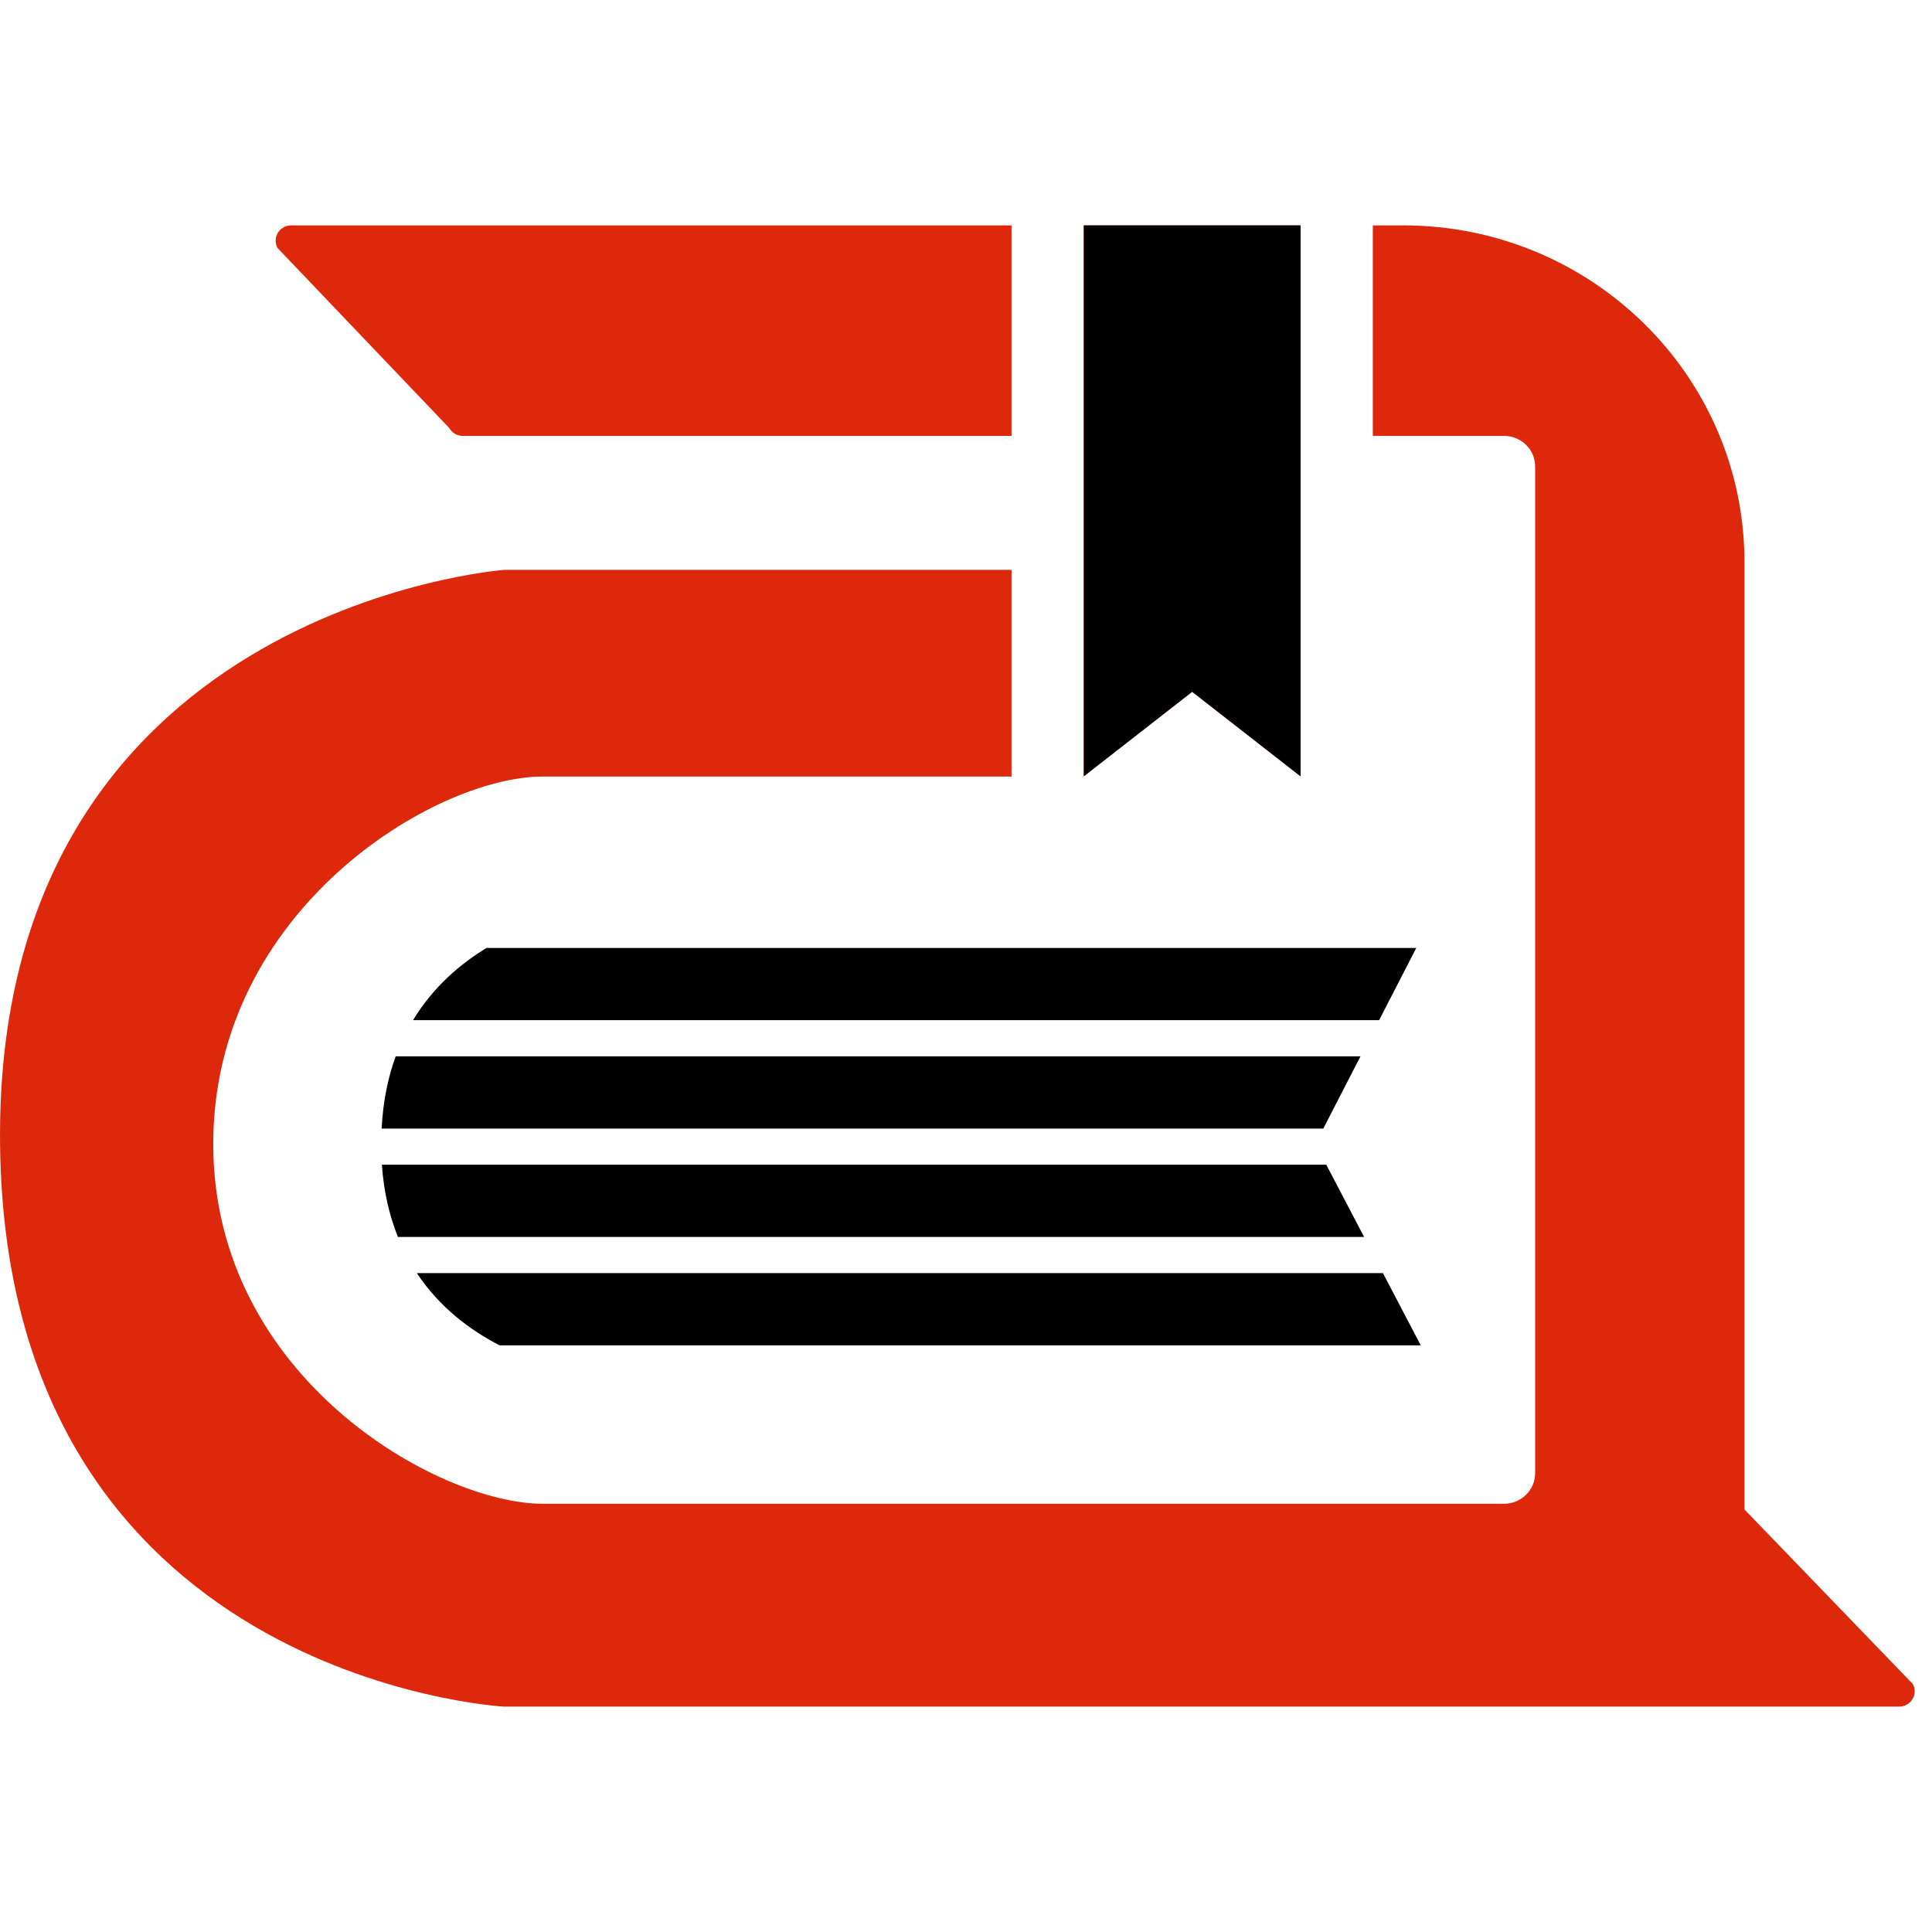
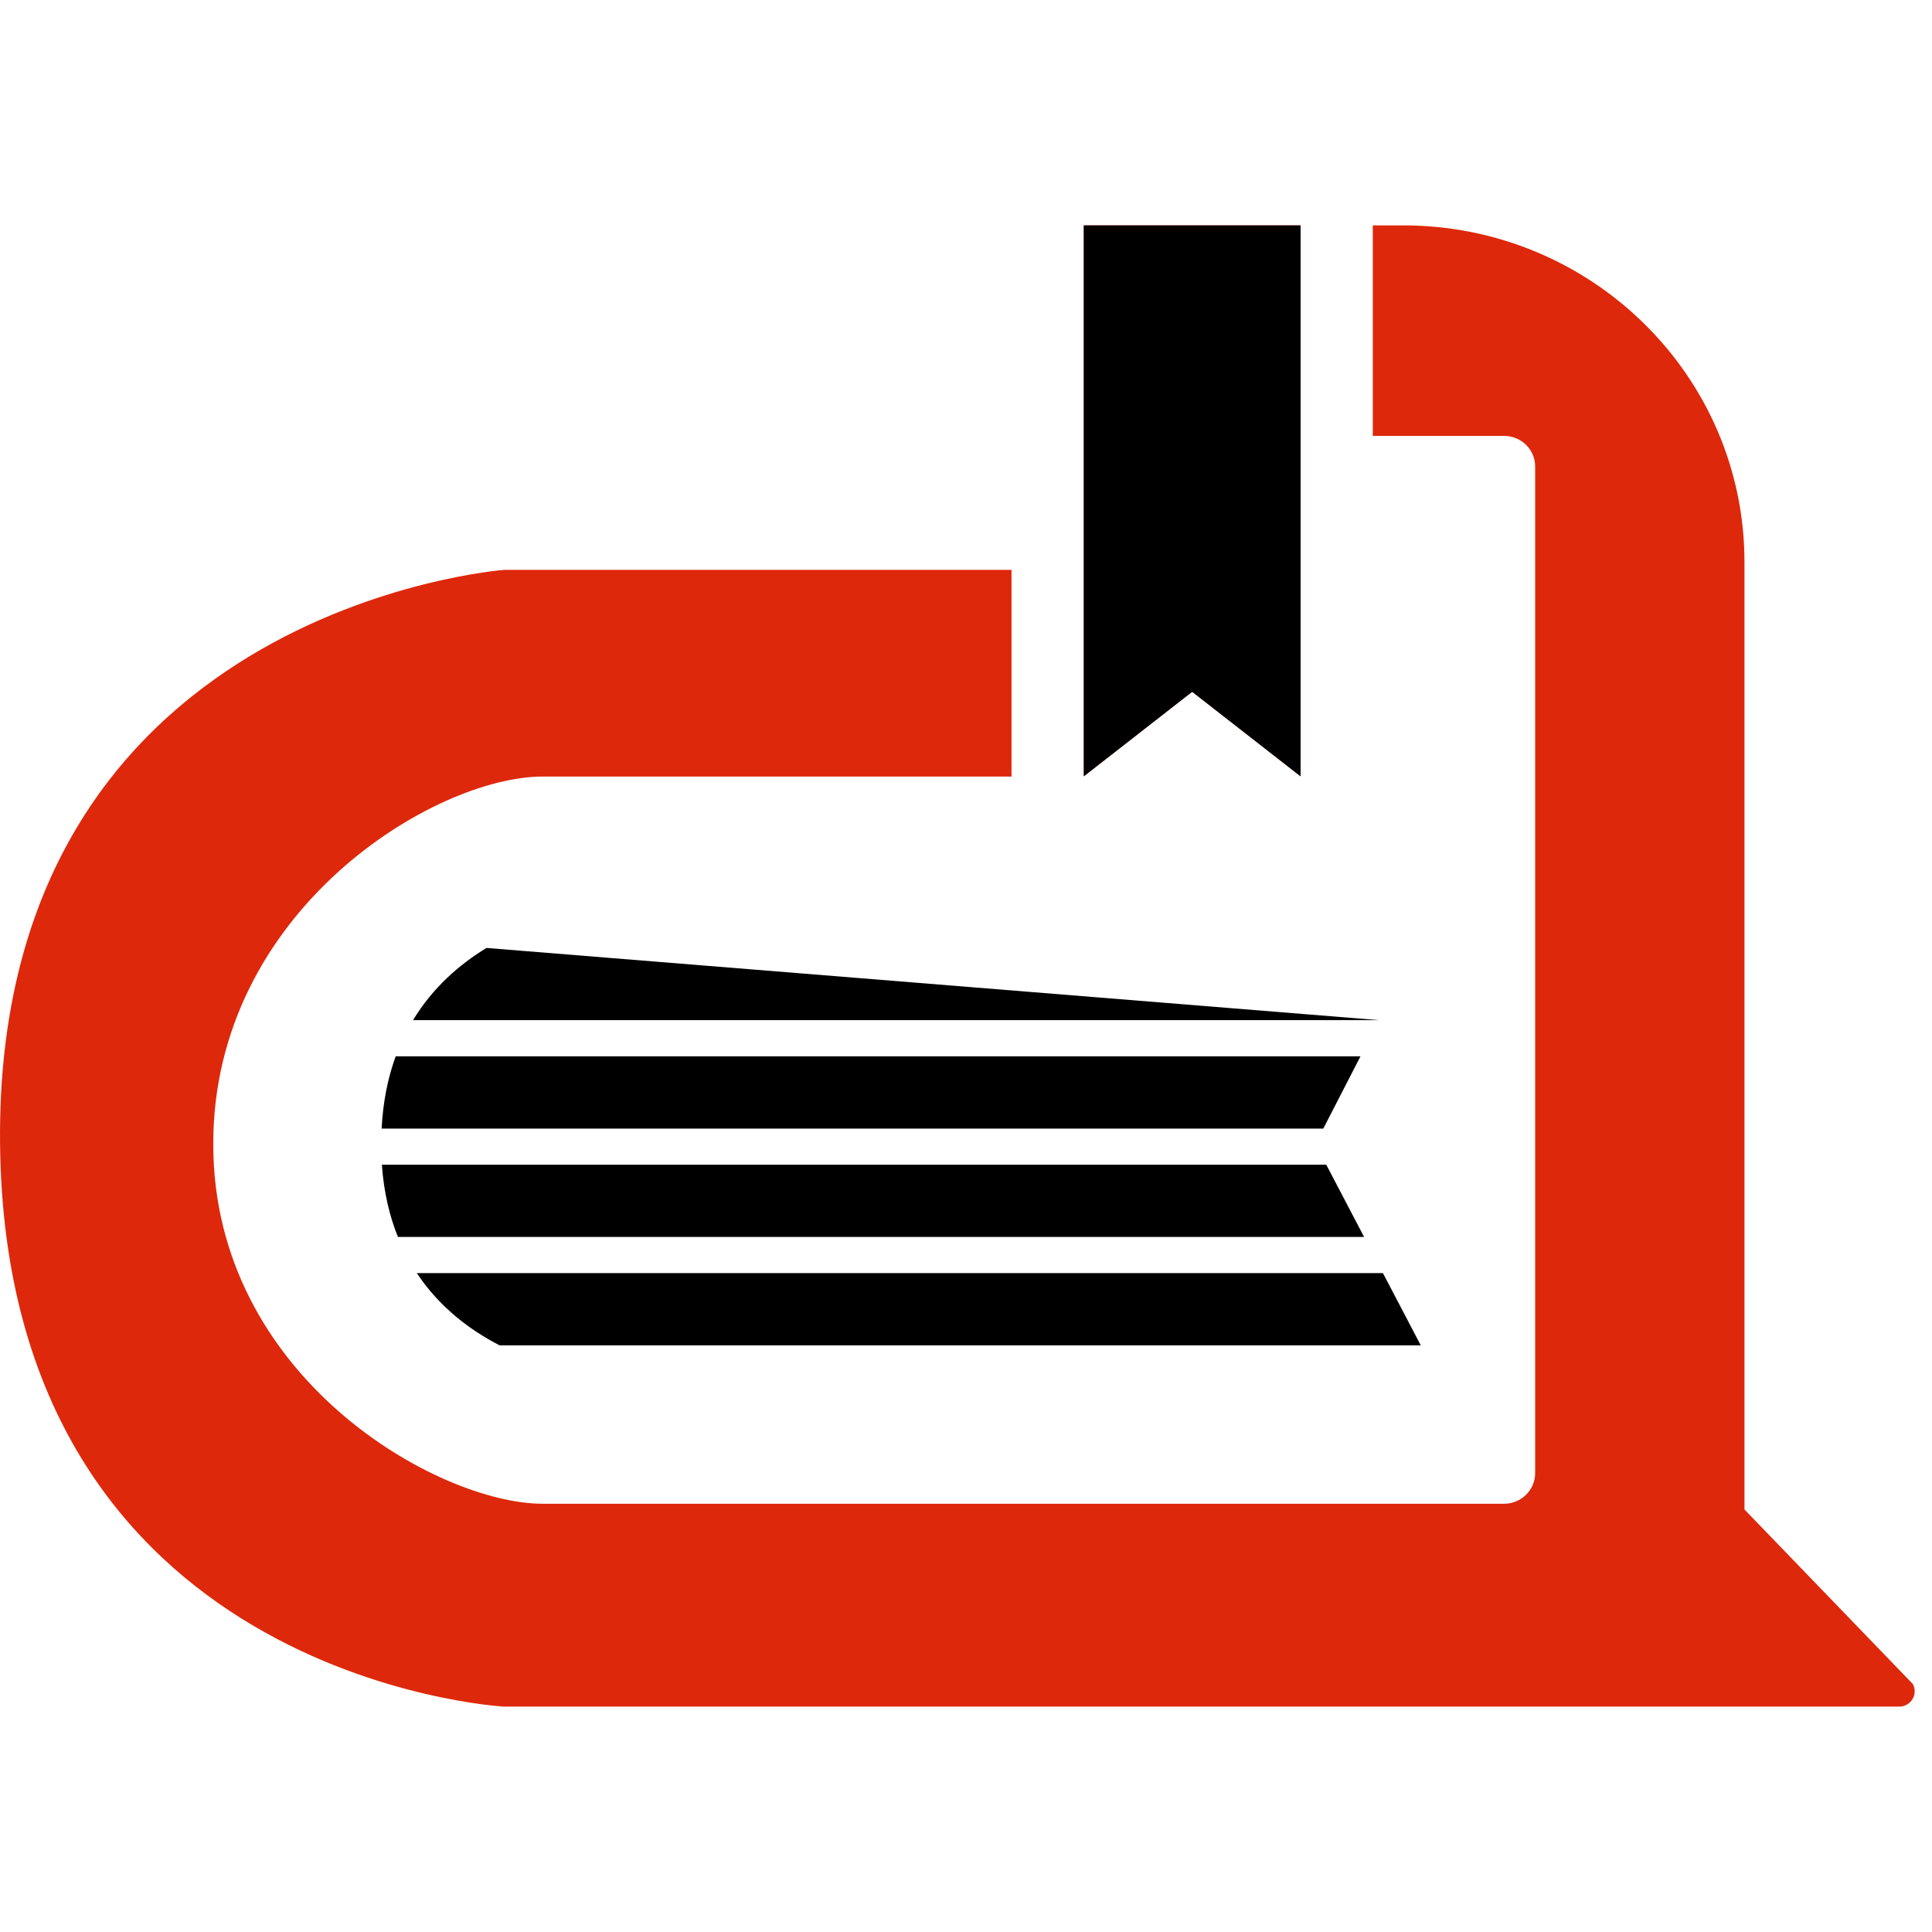
<svg xmlns="http://www.w3.org/2000/svg" width="32" height="32" viewBox="0 0 32 32" fill="none">
-   <path d="M23.532 22.283H8.275C7.79 22.034 7.282 21.656 6.904 21.087H22.906L23.532 22.283ZM22.594 20.488H6.591C6.452 20.143 6.357 19.747 6.325 19.291H21.967L22.594 20.488ZM21.918 18.693H6.321C6.344 18.24 6.427 17.843 6.554 17.496H22.534L21.918 18.693ZM22.843 16.897H6.841C7.17 16.354 7.614 15.971 8.058 15.701H23.458L22.843 16.897Z" fill="black" />
+   <path d="M23.532 22.283H8.275C7.79 22.034 7.282 21.656 6.904 21.087H22.906L23.532 22.283ZM22.594 20.488H6.591C6.452 20.143 6.357 19.747 6.325 19.291H21.967L22.594 20.488ZM21.918 18.693H6.321C6.344 18.24 6.427 17.843 6.554 17.496H22.534L21.918 18.693ZM22.843 16.897H6.841C7.17 16.354 7.614 15.971 8.058 15.701L22.843 16.897Z" fill="black" />
  <path d="M23.244 3.733C26.364 3.734 28.894 6.231 28.894 9.312V25.002L31.682 27.892C31.775 28.061 31.651 28.267 31.456 28.267H8.348C8.325 28.265 0.095 27.811 0.001 18.948C-0.093 10.085 8.325 9.441 8.348 9.439H16.754V12.862H8.99C7.192 12.862 3.532 15.081 3.532 18.948C3.532 22.815 7.256 24.907 8.99 24.907H24.913C25.197 24.906 25.427 24.679 25.427 24.399V7.727C25.427 7.447 25.197 7.22 24.913 7.22H22.738V3.733H23.244Z" fill="#DE280B" />
  <path d="M21.541 3.733V12.858L19.746 11.458L17.951 12.858V3.733H21.541Z" fill="#DE280B" />
-   <path d="M16.754 7.22H7.665C7.571 7.22 7.485 7.169 7.44 7.088L4.597 4.108C4.504 3.94 4.627 3.734 4.822 3.733H16.754V7.22Z" fill="#DE280B" />
  <path d="M21.541 3.733V12.858L19.746 11.458L17.951 12.858V3.733H21.541Z" fill="black" />
</svg>